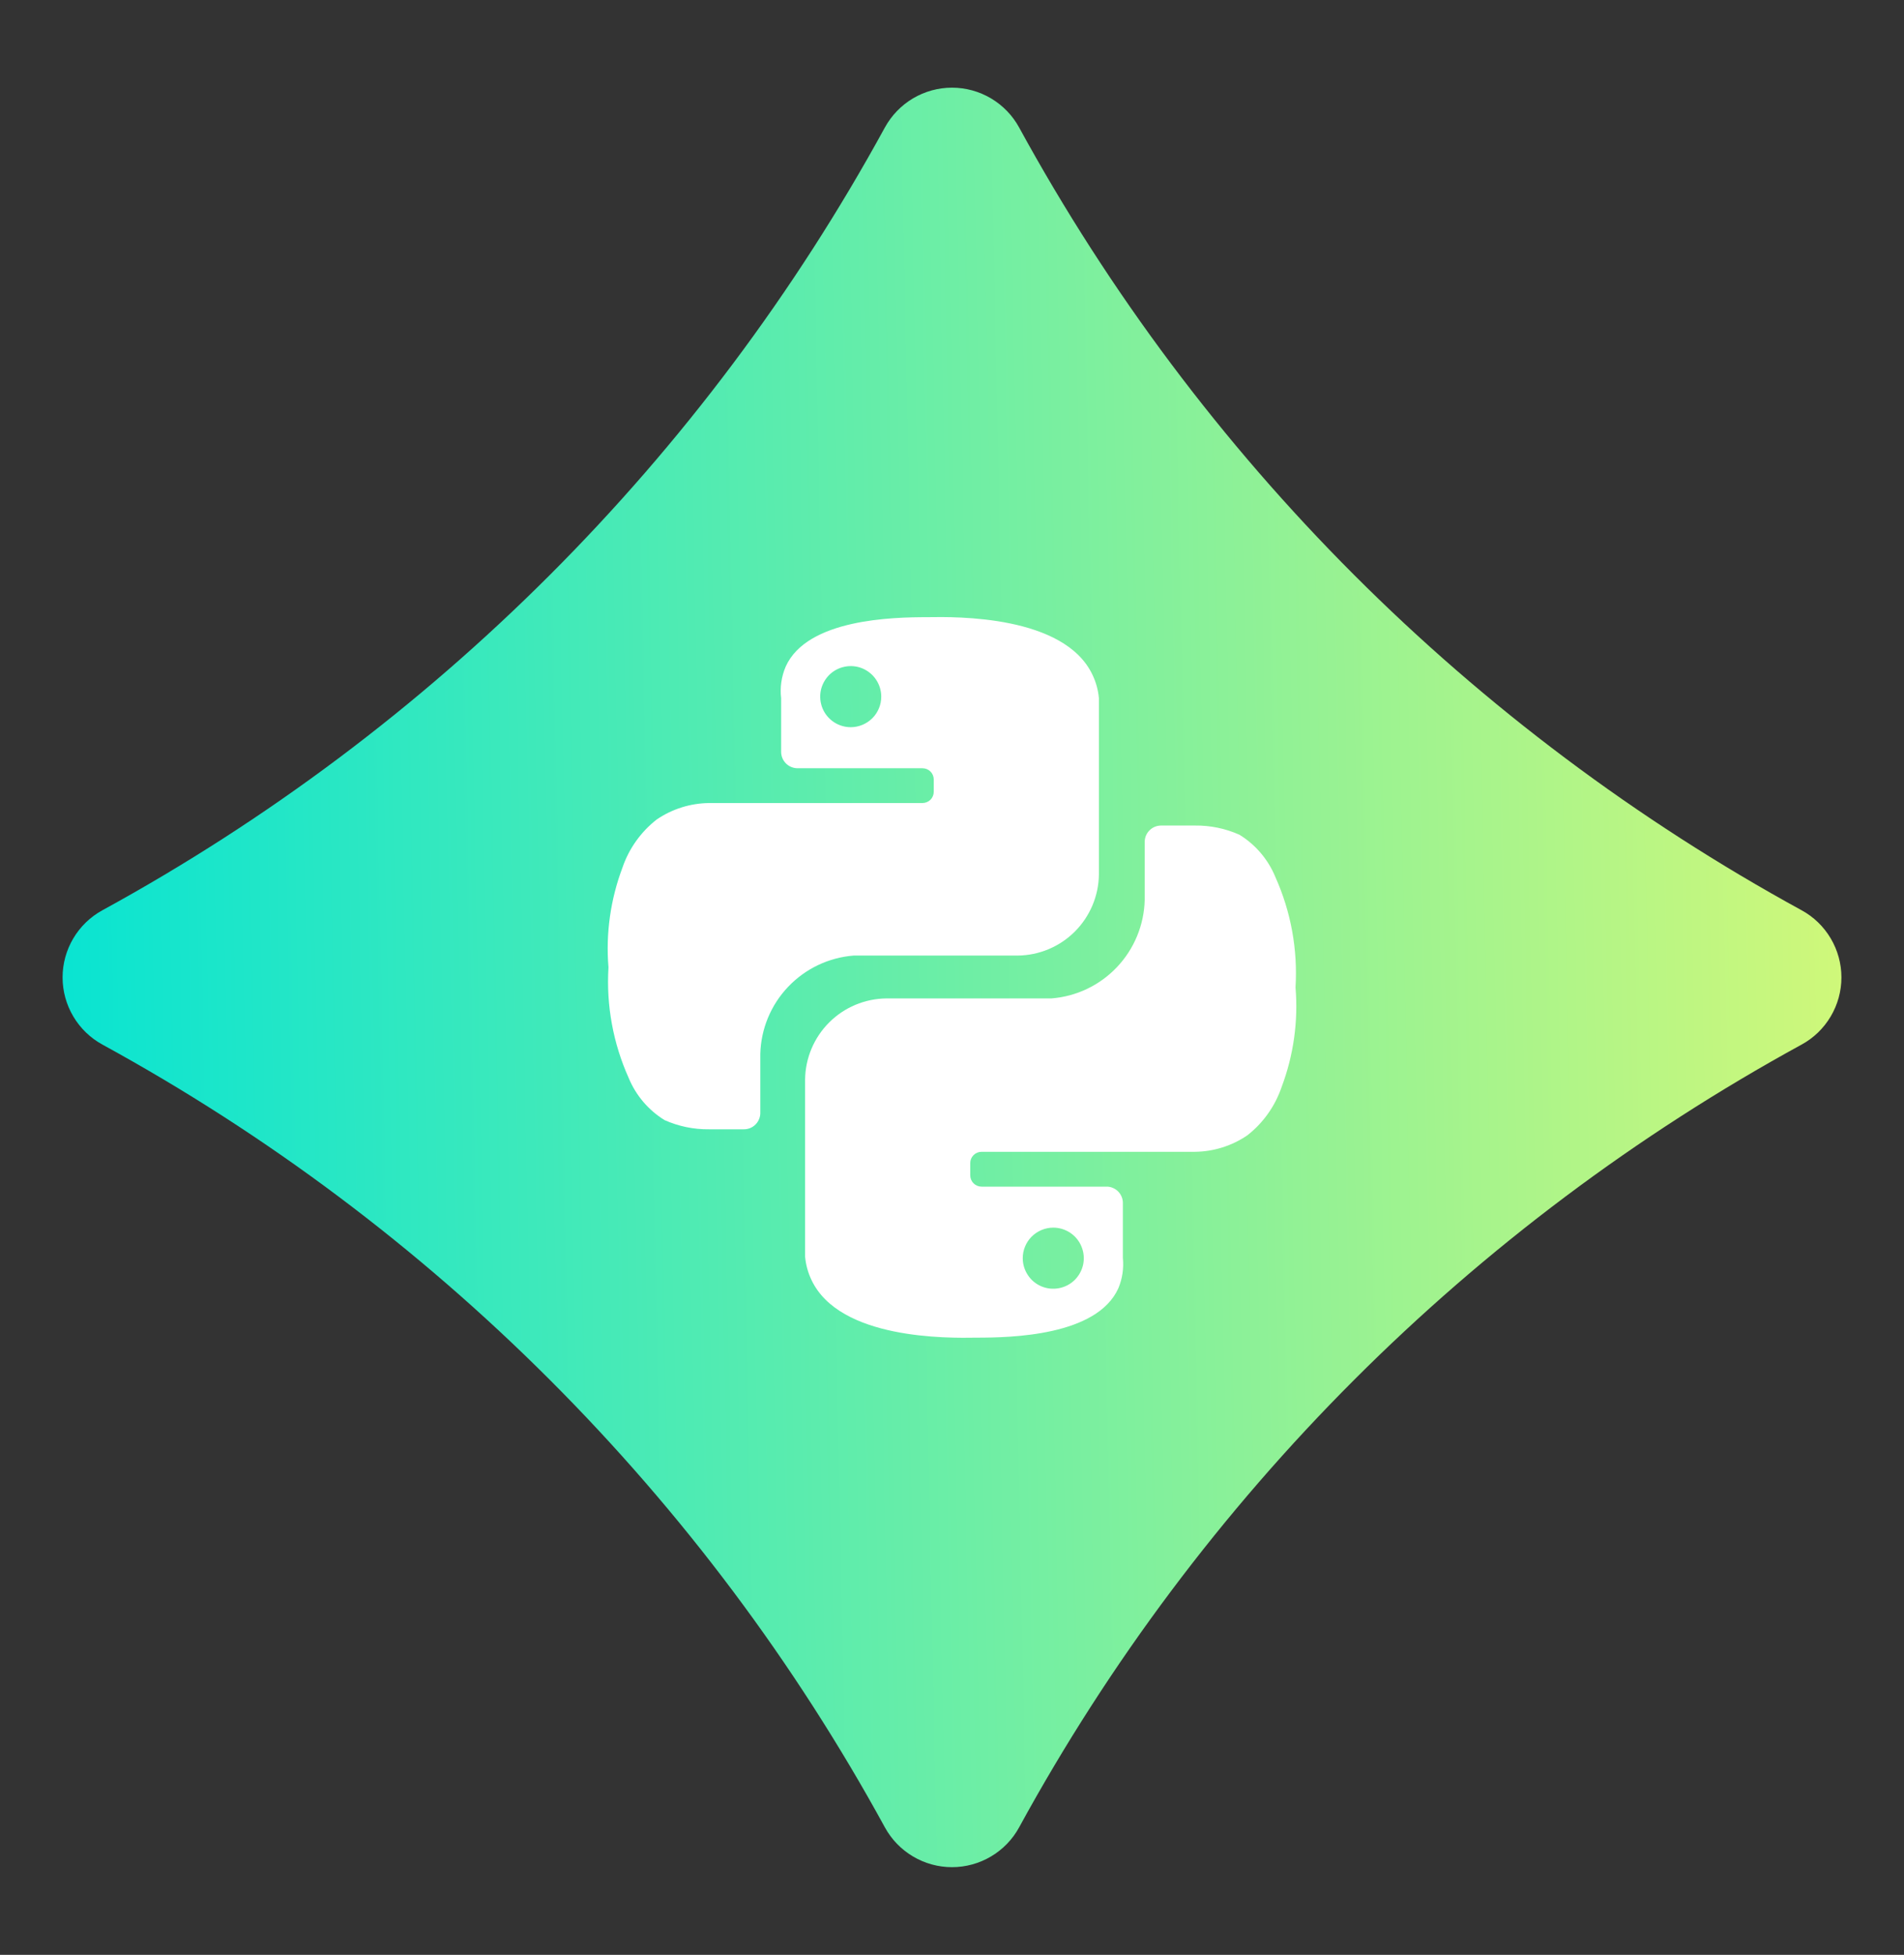
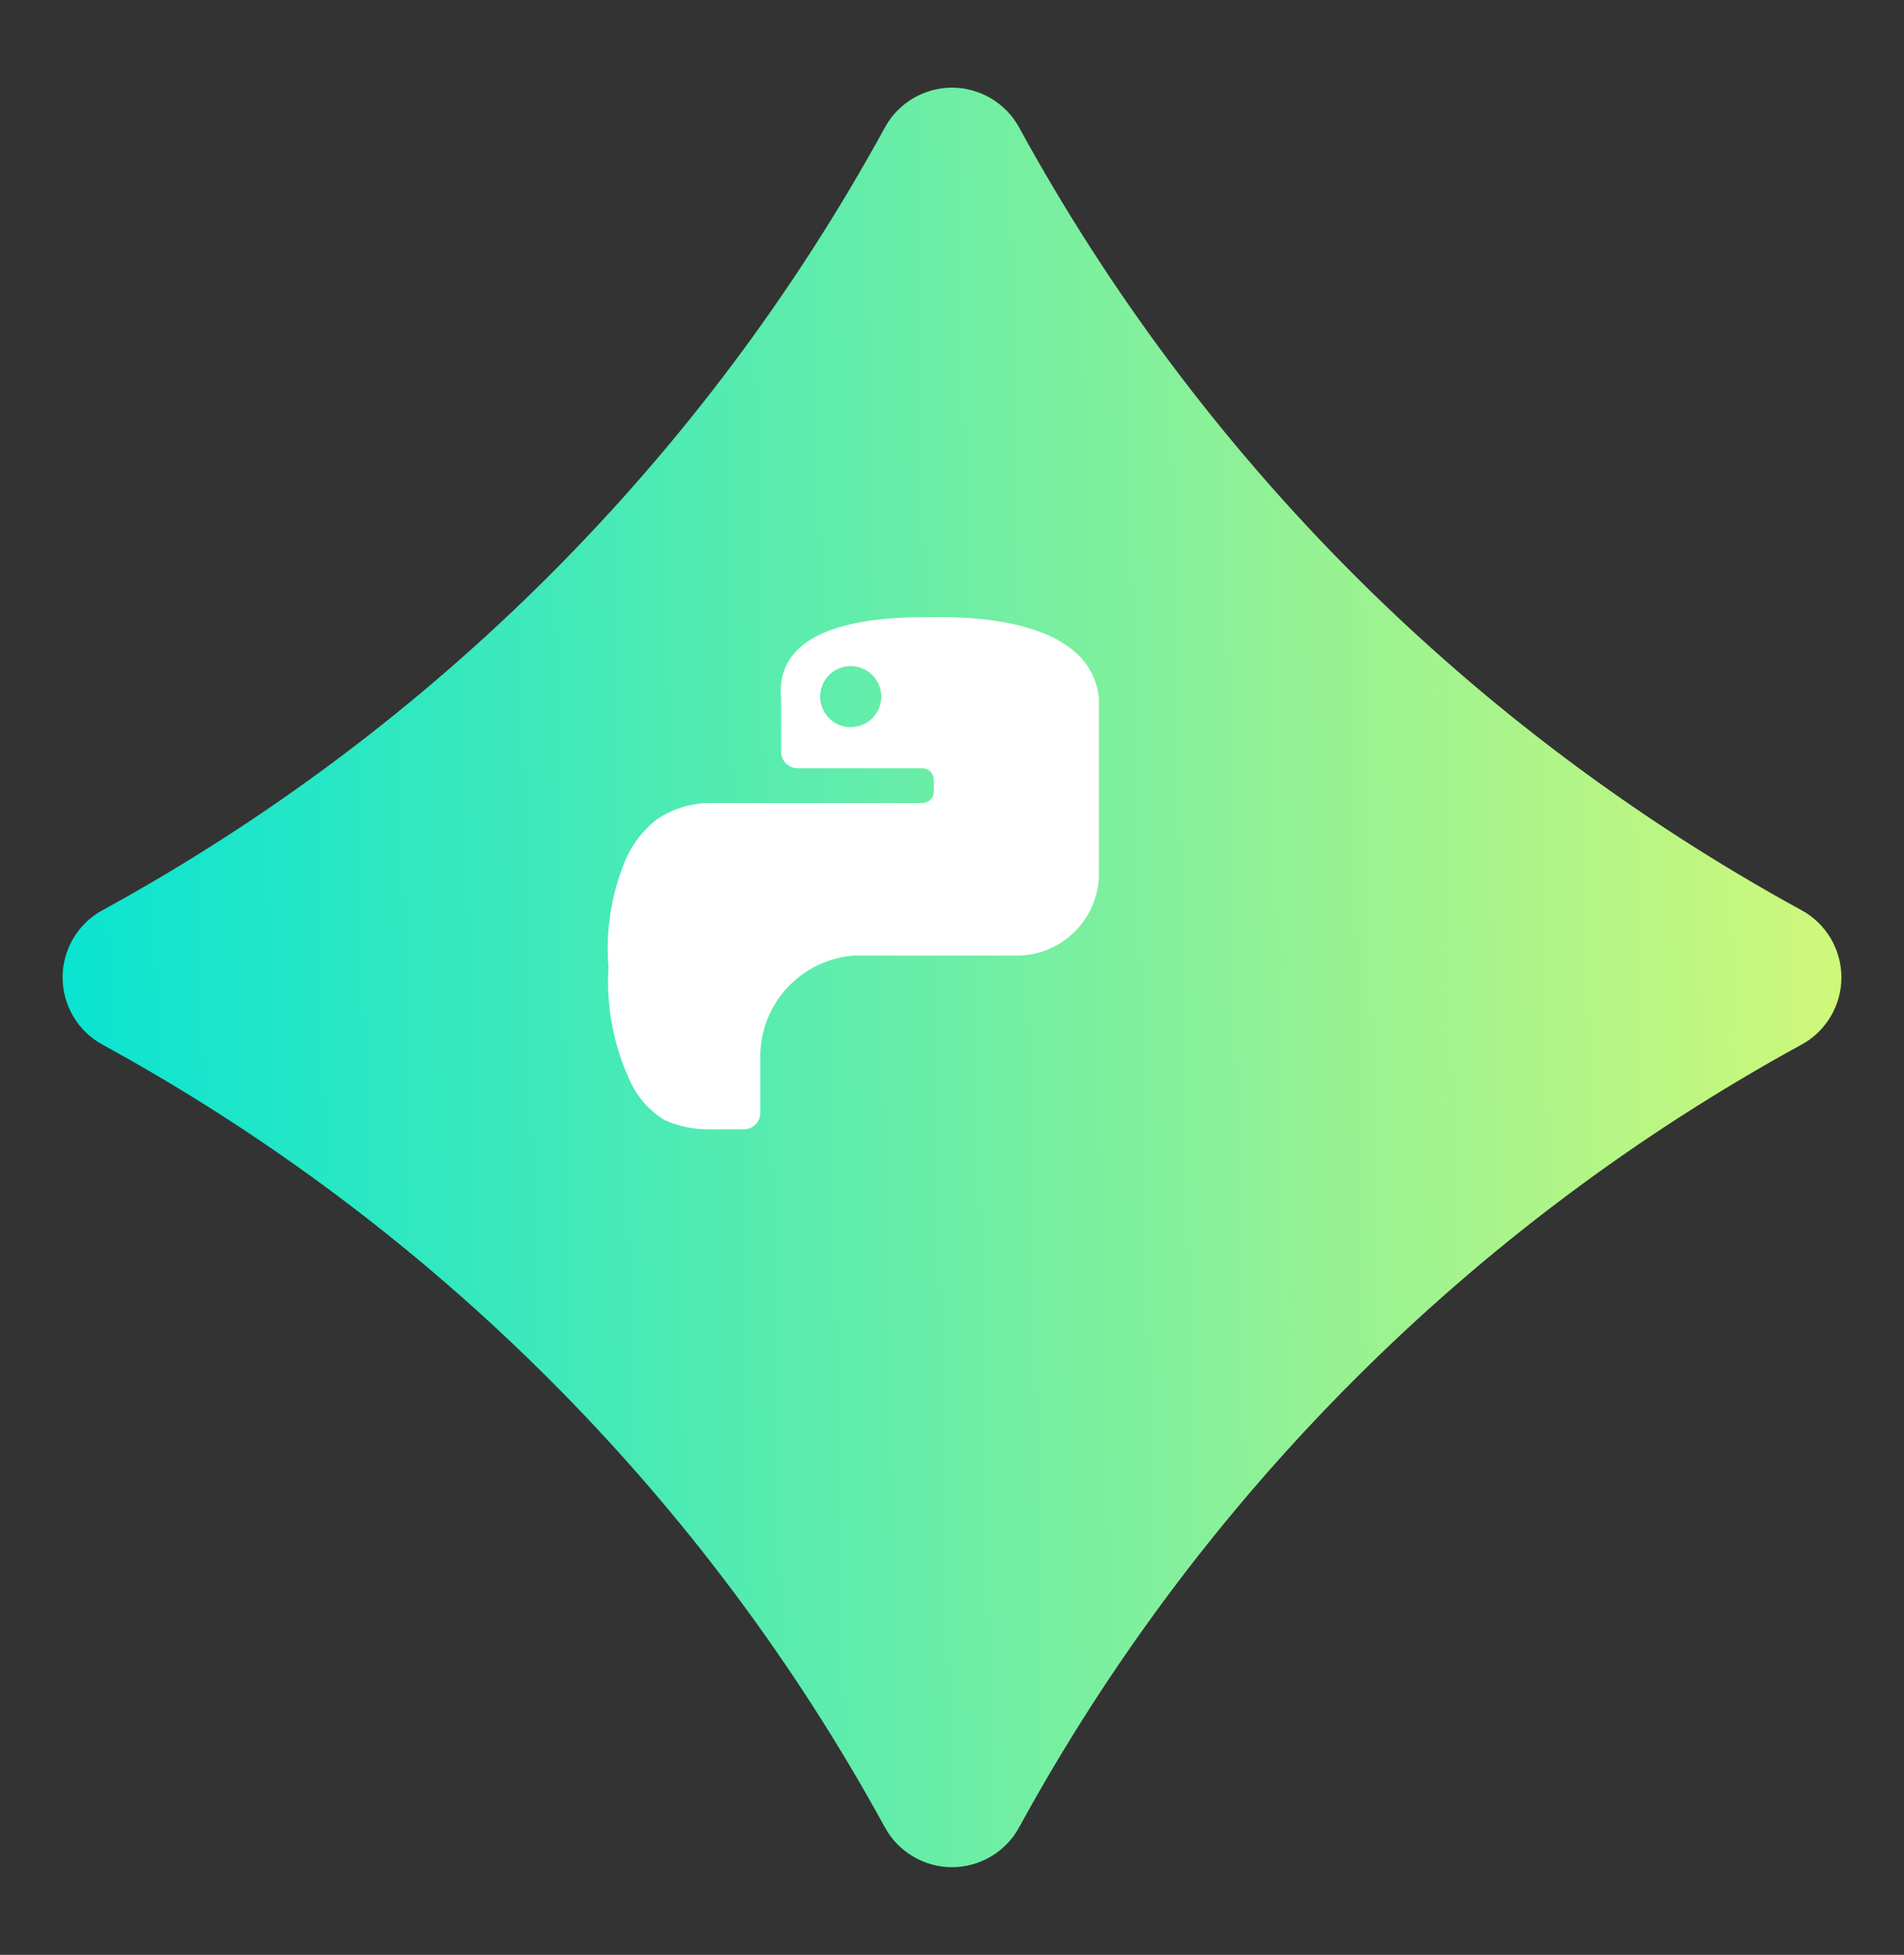
<svg xmlns="http://www.w3.org/2000/svg" width="38" height="39" viewBox="0 0 38 39" fill="none">
  <rect x="0" y="0" width="38" height="39" fill="#333333" stroke="none" />
  <path d="M35.956 18.16C36.197 18.291 36.397 18.485 36.537 18.721C36.677 18.957 36.751 19.226 36.751 19.5C36.751 19.774 36.677 20.043 36.537 20.279C36.397 20.515 36.197 20.709 35.956 20.84C29.364 24.444 23.944 29.864 20.34 36.456C20.209 36.697 20.015 36.897 19.779 37.037C19.543 37.177 19.274 37.251 19 37.251C18.726 37.251 18.457 37.177 18.221 37.037C17.985 36.897 17.792 36.697 17.66 36.456C14.056 29.864 8.636 24.444 2.044 20.84C1.804 20.709 1.603 20.515 1.463 20.279C1.323 20.043 1.249 19.774 1.249 19.5C1.249 19.226 1.323 18.957 1.463 18.721C1.603 18.485 1.804 18.291 2.044 18.16C8.636 14.556 14.056 9.136 17.66 2.544C17.792 2.304 17.985 2.103 18.221 1.963C18.457 1.823 18.726 1.749 19 1.749C19.274 1.749 19.543 1.823 19.779 1.963C20.015 2.103 20.209 2.304 20.34 2.544C23.944 9.136 29.364 14.556 35.956 18.16Z" fill="url(#paint0_linear_2001_664)" />
  <path d="M21.804 13.463C21.241 12.274 19.085 12.303 18.509 12.313C17.814 12.313 16.111 12.349 15.682 13.296C15.596 13.496 15.564 13.715 15.59 13.931V14.999C15.59 15.086 15.624 15.169 15.686 15.231C15.747 15.292 15.831 15.327 15.918 15.327H18.41C18.47 15.327 18.528 15.35 18.57 15.393C18.613 15.435 18.636 15.493 18.636 15.553V15.795C18.636 15.855 18.613 15.912 18.57 15.955C18.528 15.997 18.47 16.021 18.41 16.021H14.152C13.779 16.025 13.415 16.139 13.107 16.349C12.79 16.596 12.552 16.931 12.422 17.312C12.184 17.946 12.088 18.625 12.144 19.3C12.098 20.057 12.236 20.813 12.547 21.505C12.691 21.854 12.942 22.149 13.264 22.347C13.543 22.471 13.846 22.534 14.152 22.53H14.83C14.876 22.532 14.921 22.525 14.964 22.509C15.007 22.492 15.046 22.467 15.078 22.435C15.111 22.402 15.136 22.363 15.152 22.321C15.169 22.278 15.176 22.232 15.174 22.186C15.174 21.859 15.174 21.334 15.174 21.03C15.186 20.53 15.383 20.052 15.728 19.689C16.072 19.326 16.539 19.103 17.038 19.064H18.751H20.31C20.739 19.06 21.148 18.888 21.451 18.586C21.754 18.283 21.927 17.874 21.932 17.446V15.327V13.931C21.918 13.768 21.874 13.61 21.804 13.463ZM16.979 14.508C16.858 14.508 16.741 14.472 16.64 14.405C16.54 14.338 16.462 14.243 16.416 14.132C16.37 14.02 16.358 13.898 16.381 13.779C16.405 13.661 16.463 13.553 16.548 13.467C16.633 13.382 16.742 13.324 16.86 13.301C16.978 13.277 17.101 13.289 17.212 13.335C17.323 13.382 17.419 13.46 17.485 13.56C17.552 13.66 17.588 13.778 17.588 13.898C17.588 14.06 17.524 14.215 17.41 14.329C17.295 14.443 17.14 14.508 16.979 14.508Z" fill="white" />
-   <path d="M16.196 25.537C16.759 26.727 18.915 26.697 19.491 26.687C20.186 26.687 21.889 26.651 22.319 25.704C22.4 25.512 22.431 25.303 22.41 25.095V24.017C22.412 23.973 22.406 23.929 22.39 23.887C22.375 23.845 22.351 23.807 22.32 23.775C22.29 23.743 22.253 23.717 22.212 23.7C22.171 23.682 22.127 23.673 22.083 23.674H19.59C19.53 23.674 19.472 23.65 19.43 23.607C19.387 23.565 19.364 23.507 19.364 23.447V23.205C19.364 23.145 19.387 23.088 19.43 23.045C19.472 23.003 19.53 22.979 19.59 22.979H23.848C24.221 22.975 24.585 22.861 24.893 22.651C25.21 22.404 25.448 22.069 25.578 21.688C25.817 21.054 25.912 20.375 25.856 19.7C25.902 18.943 25.764 18.187 25.453 17.495C25.309 17.146 25.058 16.851 24.736 16.653C24.457 16.529 24.154 16.466 23.848 16.47H23.174C23.087 16.47 23.003 16.504 22.942 16.566C22.88 16.627 22.846 16.71 22.846 16.797C22.846 17.125 22.846 17.649 22.846 17.954C22.834 18.454 22.636 18.932 22.292 19.295C21.948 19.658 21.481 19.881 20.982 19.919H19.269H17.69C17.262 19.924 16.852 20.095 16.549 20.398C16.246 20.7 16.073 21.109 16.068 21.538V23.66V25.072C16.083 25.234 16.126 25.391 16.196 25.537ZM21.021 24.492C21.142 24.492 21.259 24.528 21.36 24.595C21.46 24.662 21.538 24.757 21.584 24.869C21.63 24.98 21.642 25.102 21.619 25.221C21.595 25.339 21.537 25.447 21.452 25.533C21.367 25.618 21.258 25.676 21.14 25.699C21.022 25.723 20.899 25.711 20.788 25.665C20.677 25.619 20.581 25.541 20.515 25.44C20.448 25.34 20.412 25.222 20.412 25.102C20.412 24.94 20.476 24.785 20.59 24.671C20.705 24.557 20.86 24.492 21.021 24.492Z" fill="white" />
  <defs>
    <linearGradient id="paint0_linear_2001_664" x1="36.751" y1="1.75" x2="-0.783" y2="2.517" gradientUnits="userSpaceOnUse">
      <stop stop-color="#D1F879" />
      <stop offset="1" stop-color="#00E3D6" />
    </linearGradient>
  </defs>
</svg>